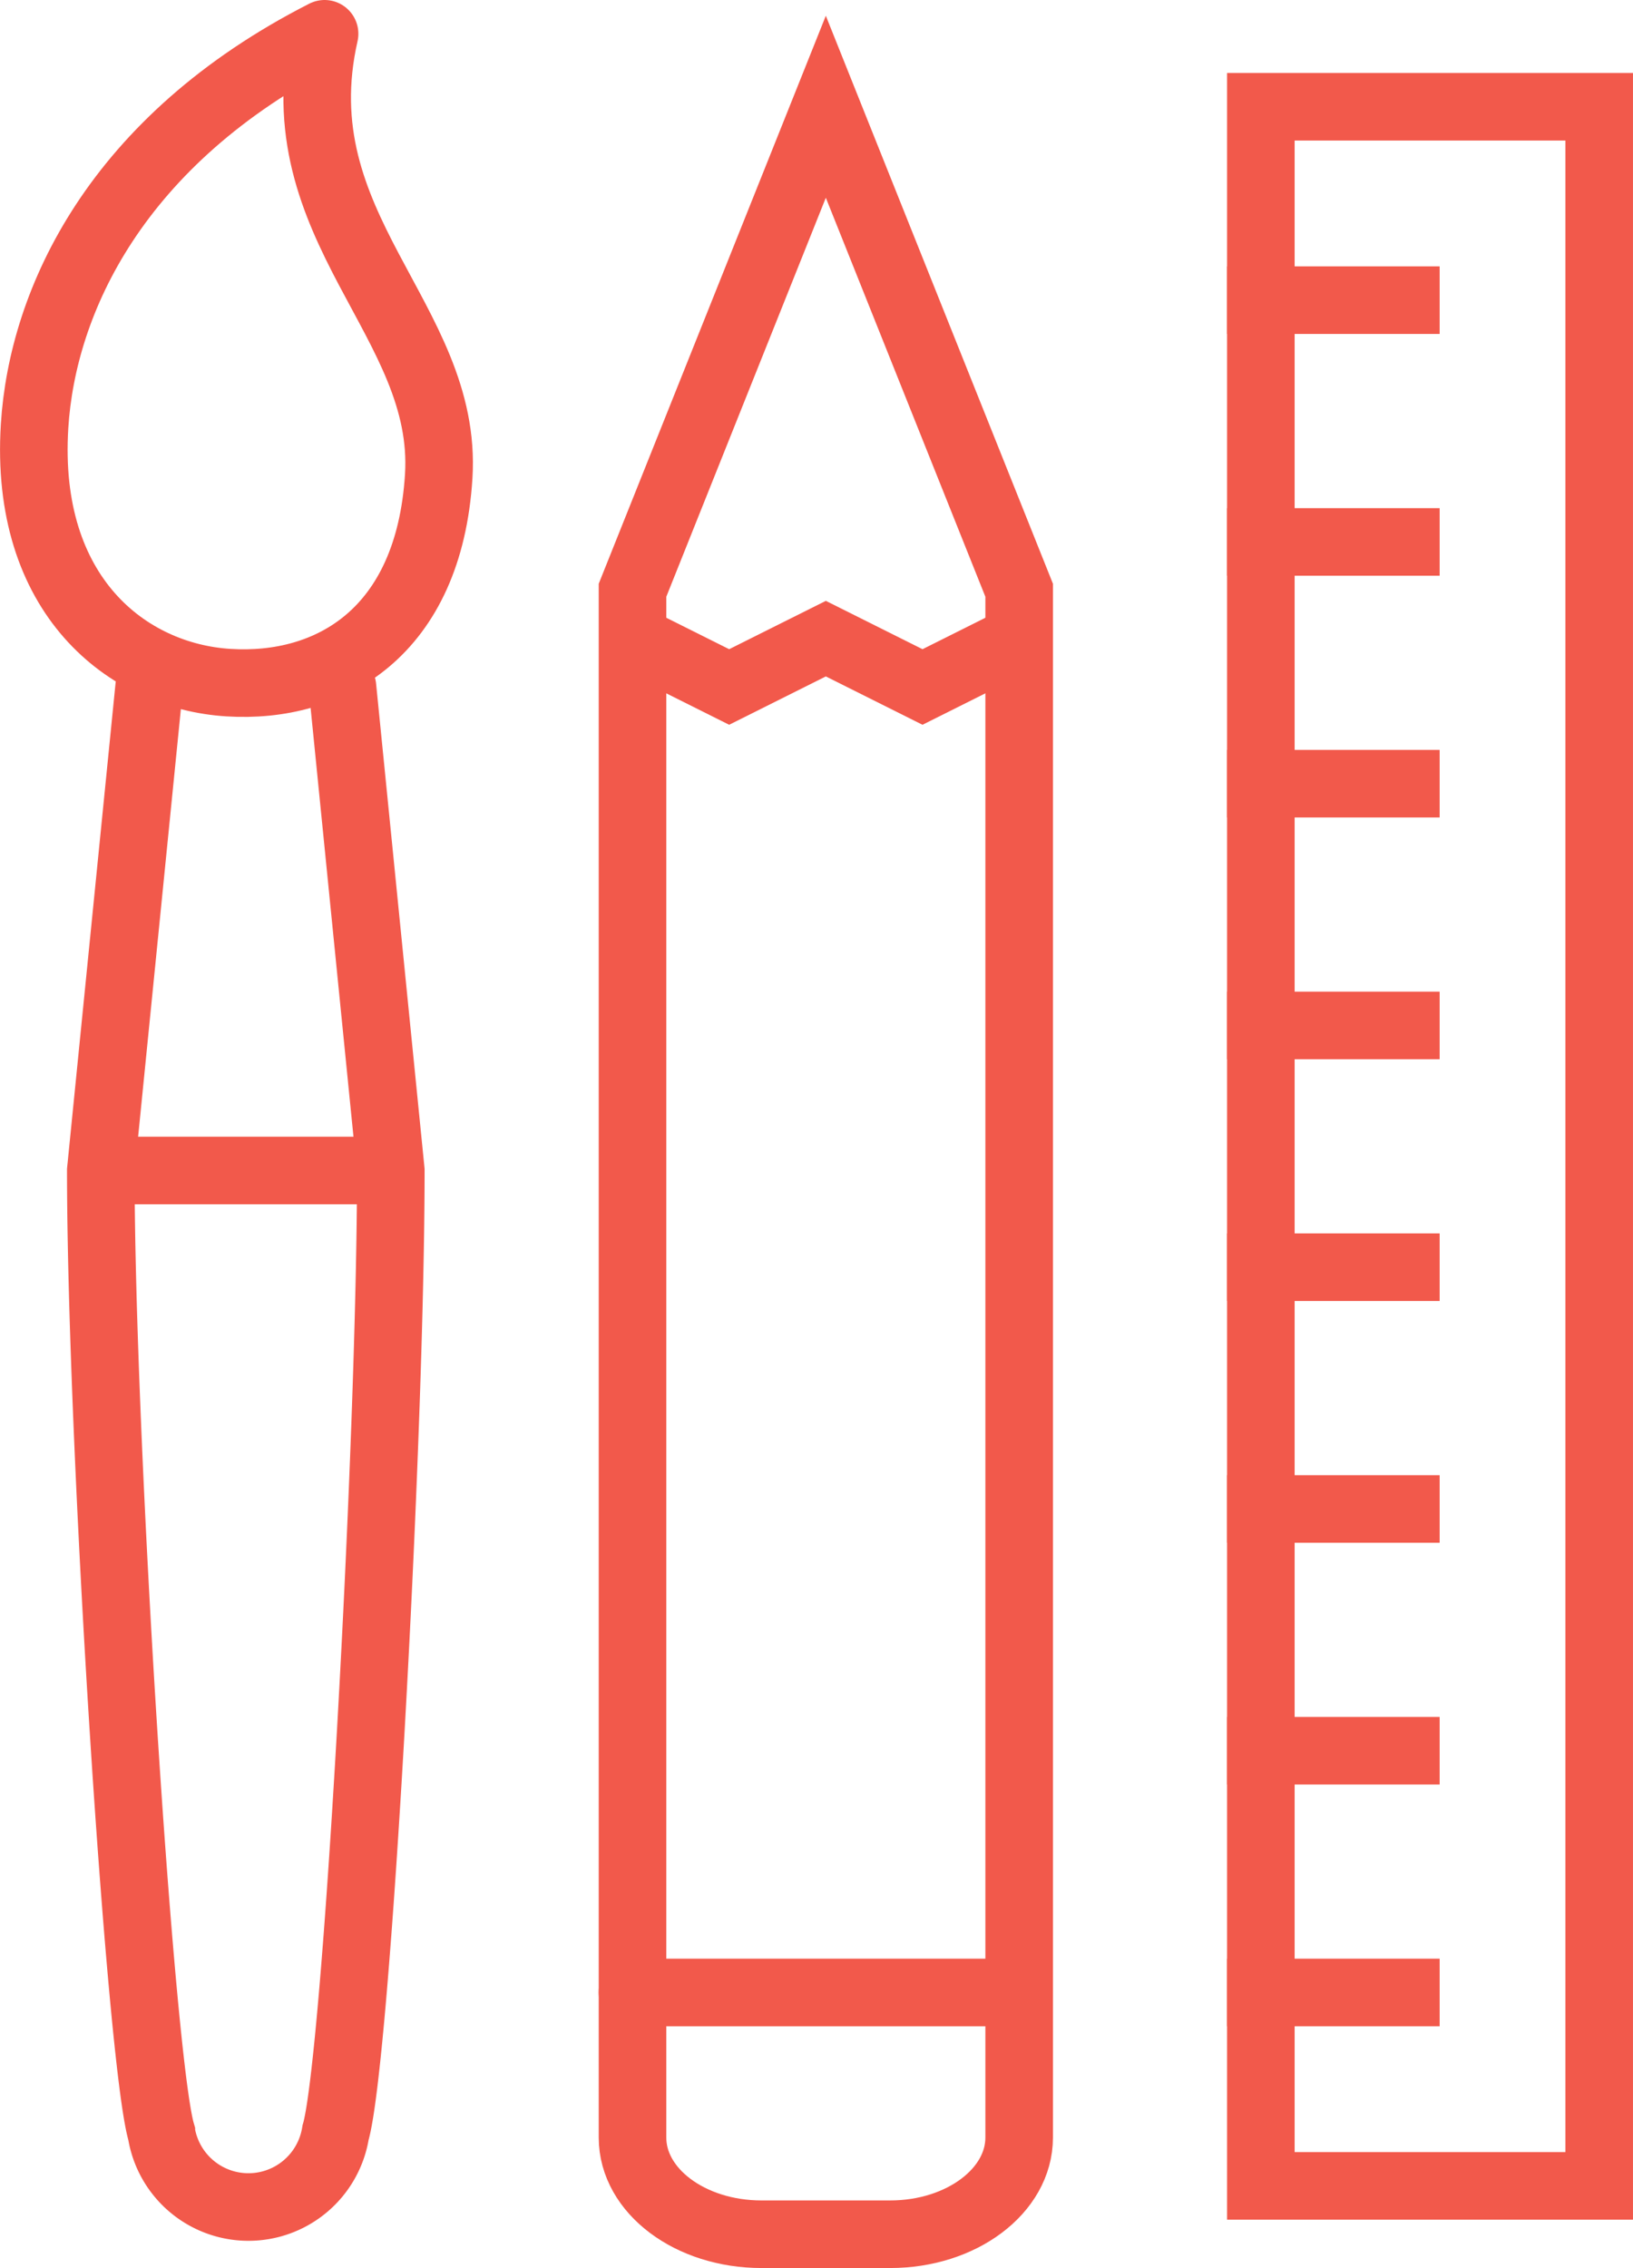
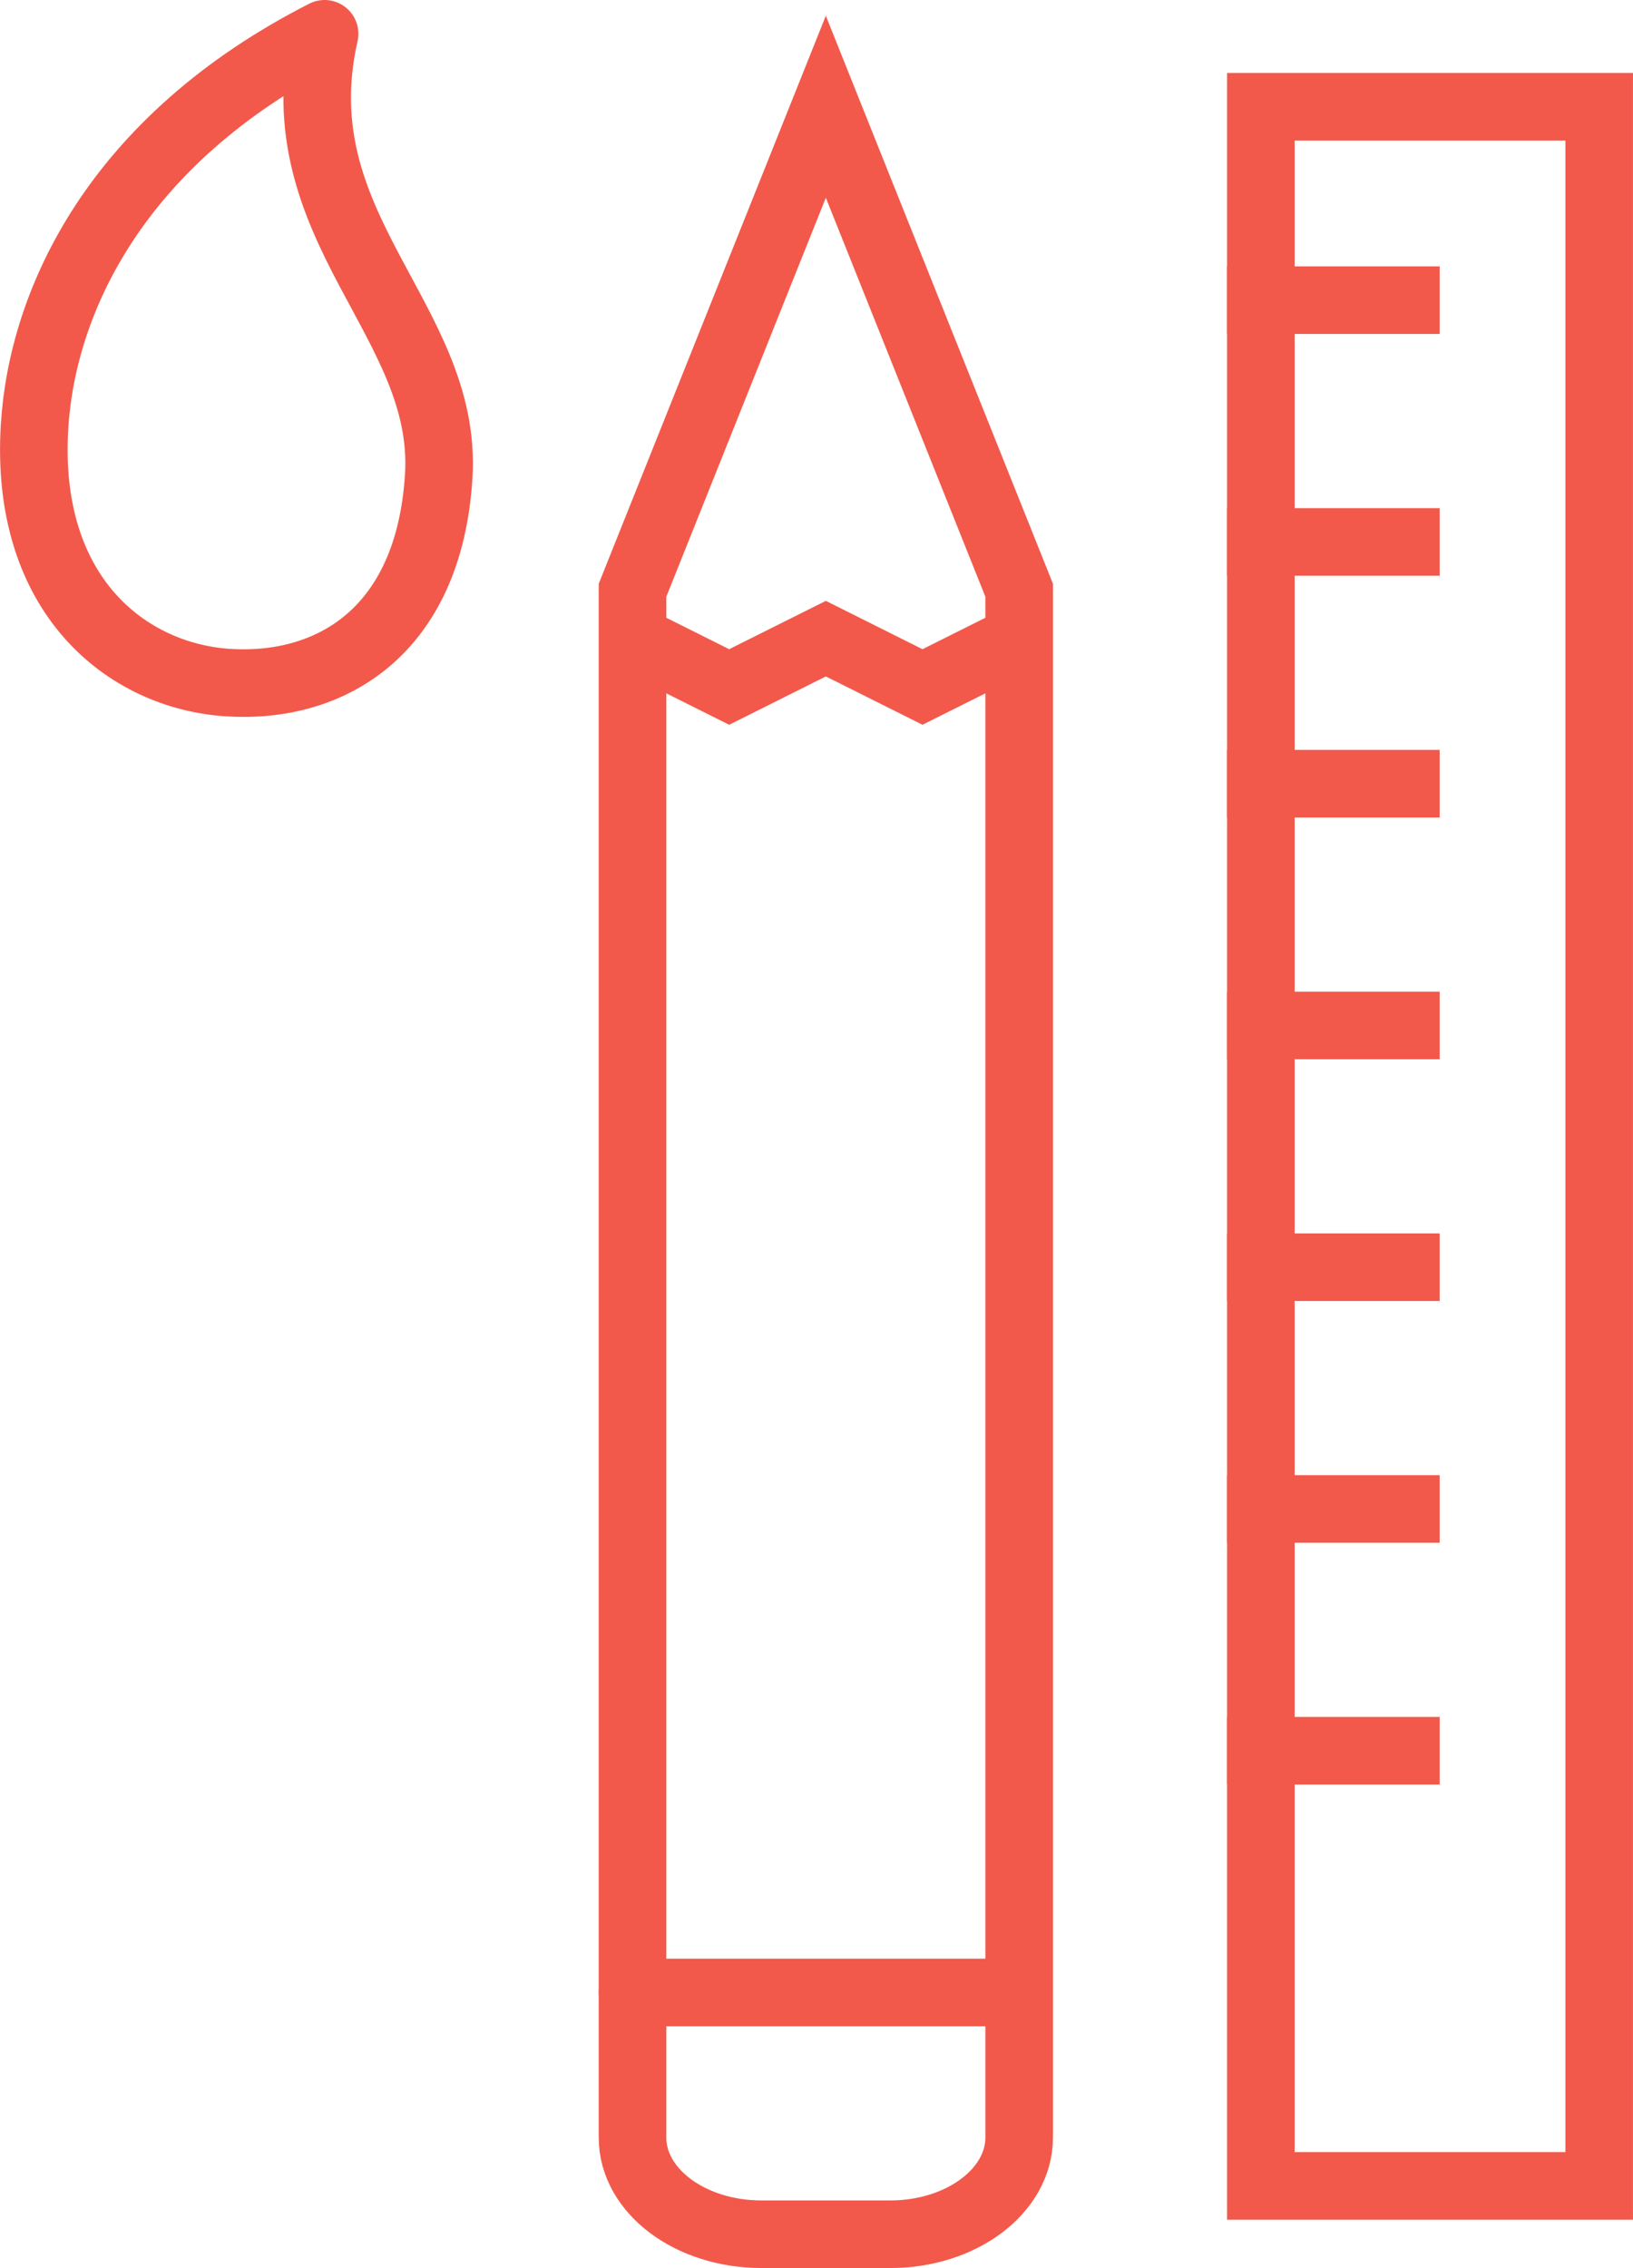
<svg xmlns="http://www.w3.org/2000/svg" width="72.502" height="100.663" viewBox="0 0 72.502 100.663">
  <g id="Groupe_280" data-name="Groupe 280" transform="translate(-135.113 -286.991)">
    <path id="Tracé_699" data-name="Tracé 699" d="M149.524,288.491c-9.269,4.721-12.531,11.874-12.876,17.411-.47,7.52,4.11,11.106,8.608,11.387s8.9-2.221,9.335-9.155S147.565,297.1,149.524,288.491Z" transform="translate(0 0)" fill="none" stroke="#f2594b" stroke-linejoin="round" stroke-width="3" />
-     <path id="Tracé_700" data-name="Tracé 700" d="M140.146,302,138,323.46c0,11.938,1.753,39.5,2.689,42.706a3.916,3.916,0,0,0,7.734,0c.936-3.206,2.453-30.767,2.453-42.706L148.73,302" transform="translate(1.588 15.482)" fill="none" stroke="#f2594b" stroke-linecap="round" stroke-miterlimit="10" stroke-width="3" />
-     <line id="Ligne_65" data-name="Ligne 65" x2="12.876" transform="translate(139.588 338.942)" fill="none" stroke="#f2594b" stroke-miterlimit="10" stroke-width="3" />
    <path id="Tracé_701" data-name="Tracé 701" d="M160.445,384.425h-5.721c-3.161,0-5.723-1.921-5.723-4.292V311.46L157.584,290l8.584,21.46v68.673C166.168,382.5,163.606,384.425,160.445,384.425Z" transform="translate(14.194 1.729)" fill="none" stroke="#f2594b" stroke-linecap="round" stroke-miterlimit="10" stroke-width="3" />
    <line id="Ligne_66" data-name="Ligne 66" x2="17.168" transform="translate(163.194 375.424)" fill="none" stroke="#f2594b" stroke-linecap="round" stroke-miterlimit="10" stroke-width="3" />
    <path id="Tracé_702" data-name="Tracé 702" d="M149,301l4.292,2.146L157.584,301l4.292,2.146L166.168,301" transform="translate(14.194 14.336)" fill="none" stroke="#f2594b" stroke-miterlimit="10" stroke-width="3" />
    <rect id="Rectangle_229" data-name="Rectangle 229" width="15.022" height="92.279" transform="translate(191.092 291.729)" fill="none" stroke="#f2594b" stroke-linecap="square" stroke-miterlimit="10" stroke-width="3" />
    <line id="Ligne_67" data-name="Ligne 67" x2="6.438" transform="translate(191.092 300.313)" fill="none" stroke="#f2594b" stroke-linecap="square" stroke-miterlimit="10" stroke-width="3" />
    <line id="Ligne_68" data-name="Ligne 68" x2="6.438" transform="translate(191.092 311.044)" fill="none" stroke="#f2594b" stroke-linecap="square" stroke-miterlimit="10" stroke-width="3" />
    <line id="Ligne_69" data-name="Ligne 69" x2="6.438" transform="translate(191.092 321.774)" fill="none" stroke="#f2594b" stroke-linecap="square" stroke-miterlimit="10" stroke-width="3" />
    <line id="Ligne_70" data-name="Ligne 70" x2="6.438" transform="translate(191.092 332.504)" fill="none" stroke="#f2594b" stroke-linecap="square" stroke-miterlimit="10" stroke-width="3" />
    <line id="Ligne_71" data-name="Ligne 71" x2="6.438" transform="translate(191.092 343.234)" fill="none" stroke="#f2594b" stroke-linecap="square" stroke-miterlimit="10" stroke-width="3" />
    <line id="Ligne_72" data-name="Ligne 72" x2="6.438" transform="translate(191.092 353.964)" fill="none" stroke="#f2594b" stroke-linecap="square" stroke-miterlimit="10" stroke-width="3" />
    <line id="Ligne_73" data-name="Ligne 73" x2="6.438" transform="translate(191.092 364.694)" fill="none" stroke="#f2594b" stroke-linecap="square" stroke-miterlimit="10" stroke-width="3" />
-     <line id="Ligne_74" data-name="Ligne 74" x2="6.438" transform="translate(191.092 375.424)" fill="none" stroke="#f2594b" stroke-linecap="square" stroke-miterlimit="10" stroke-width="3" />
  </g>
</svg>